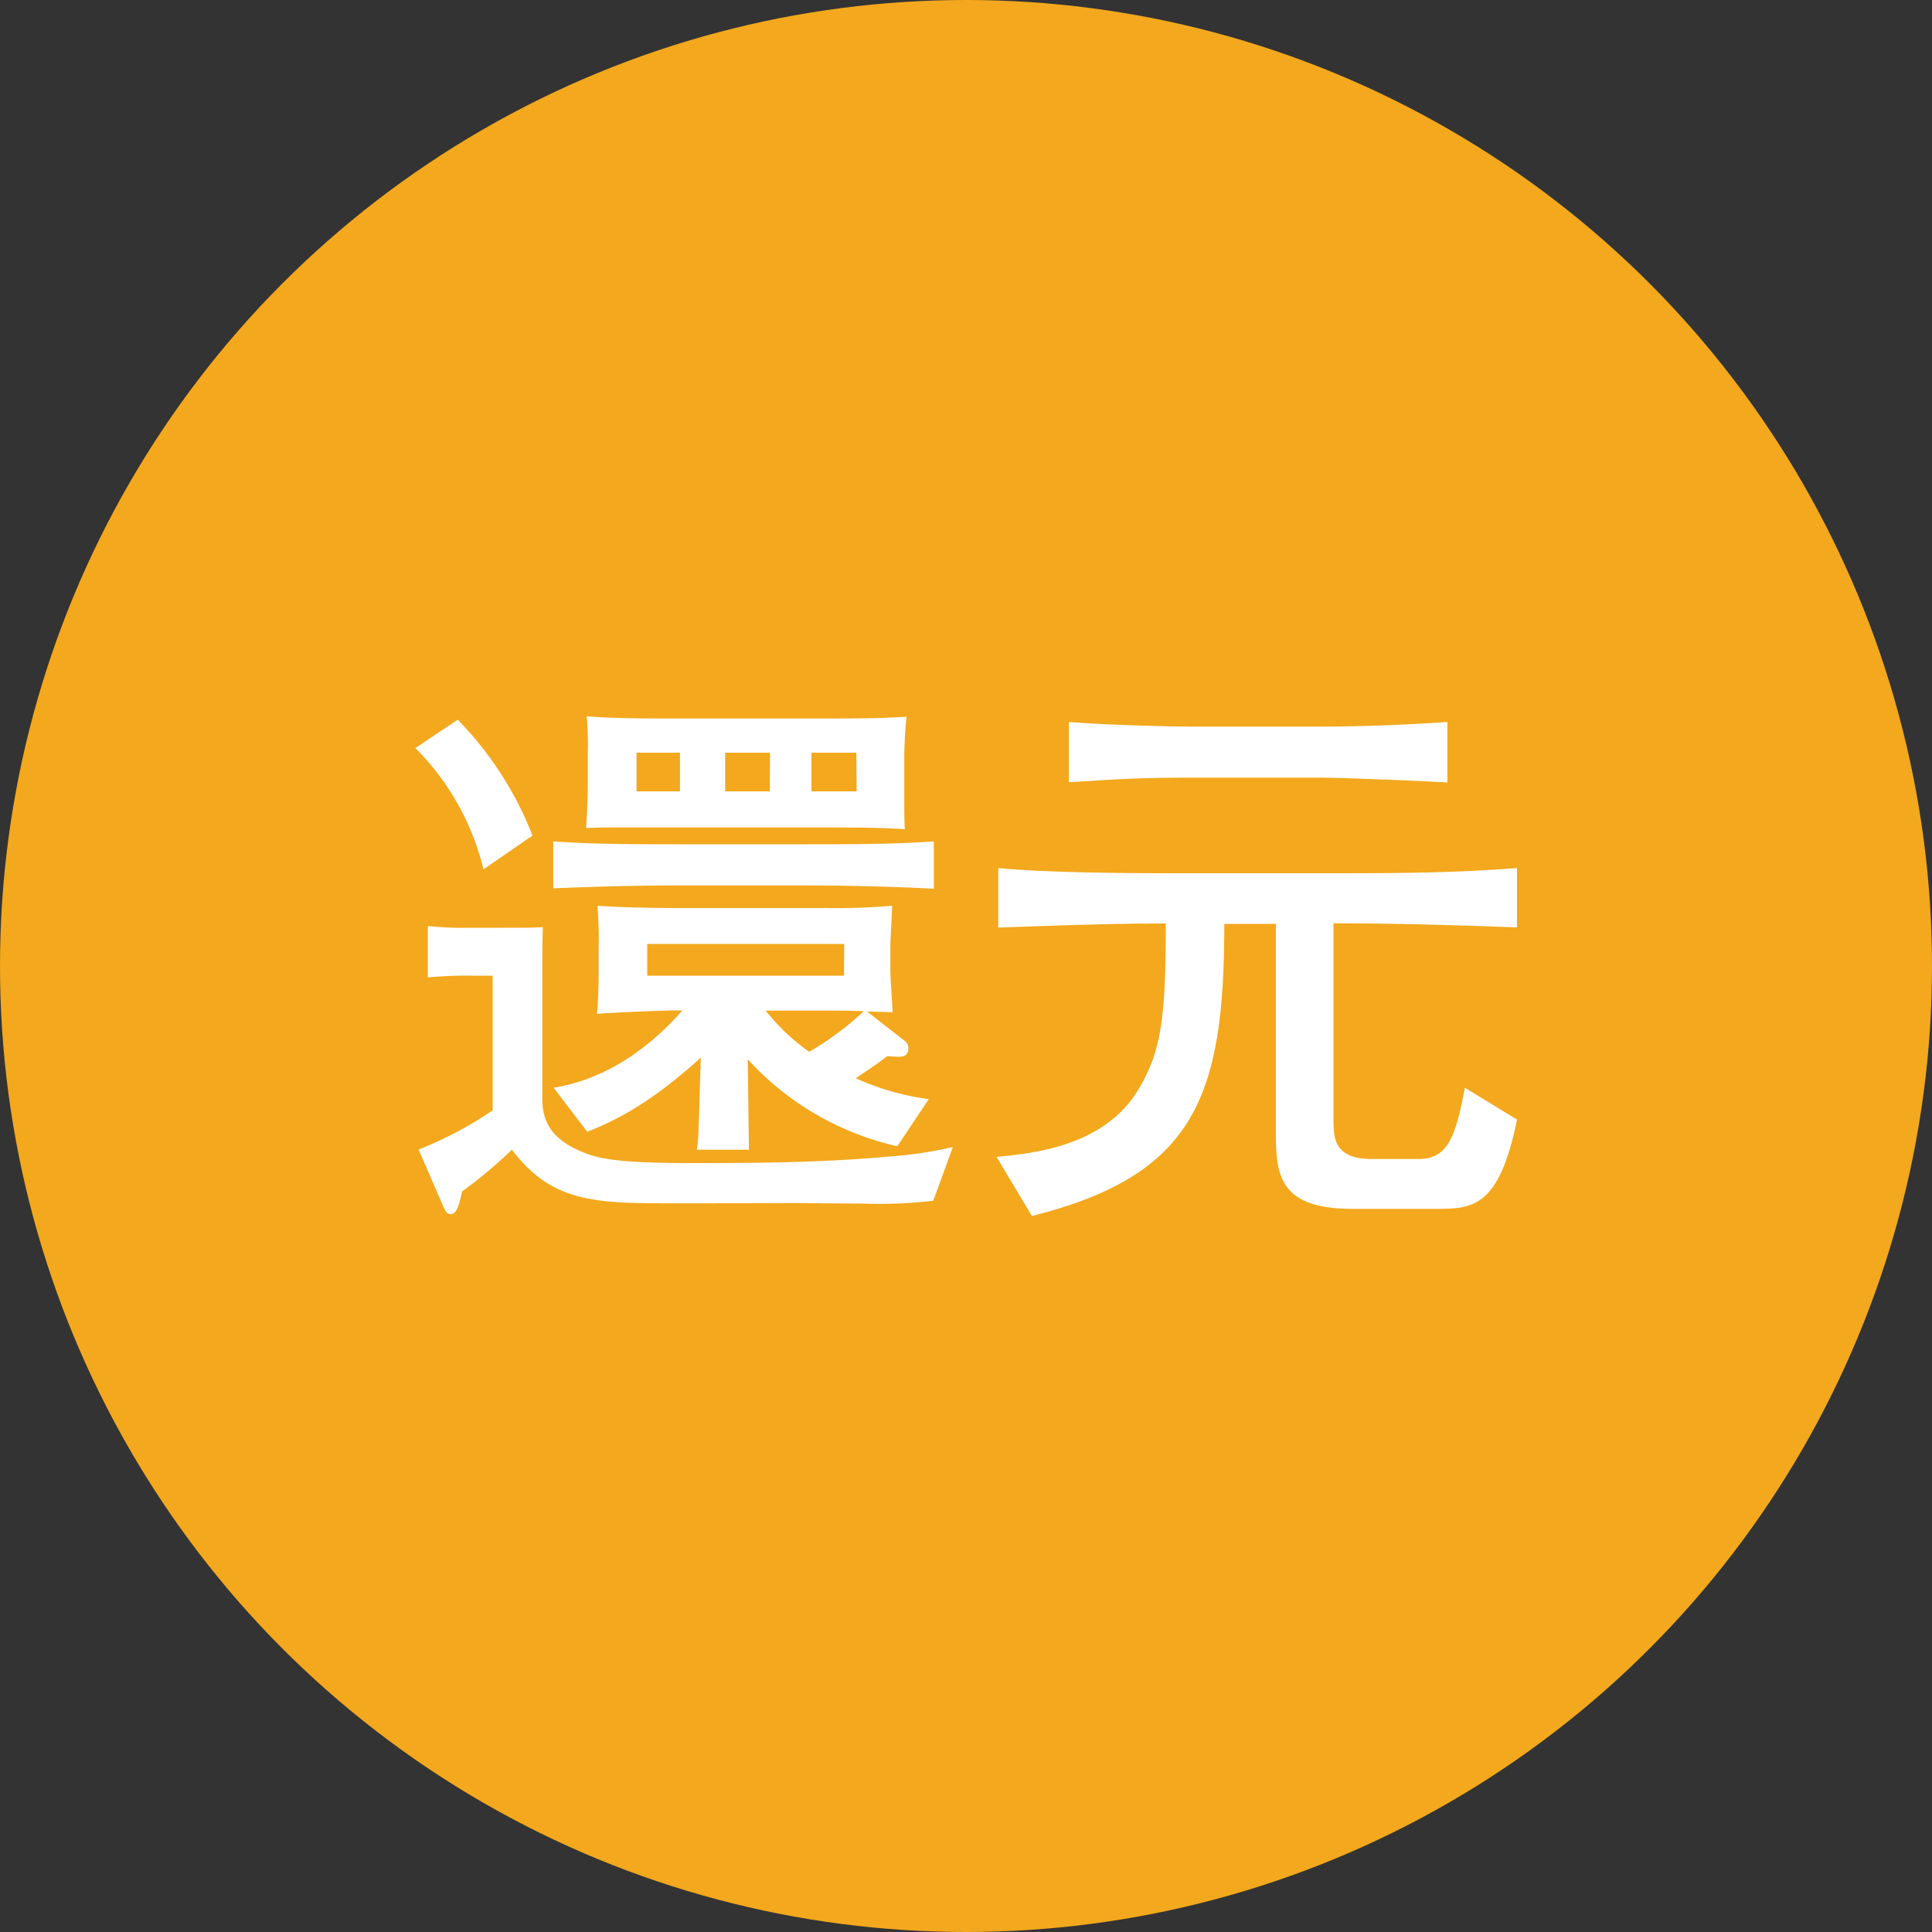
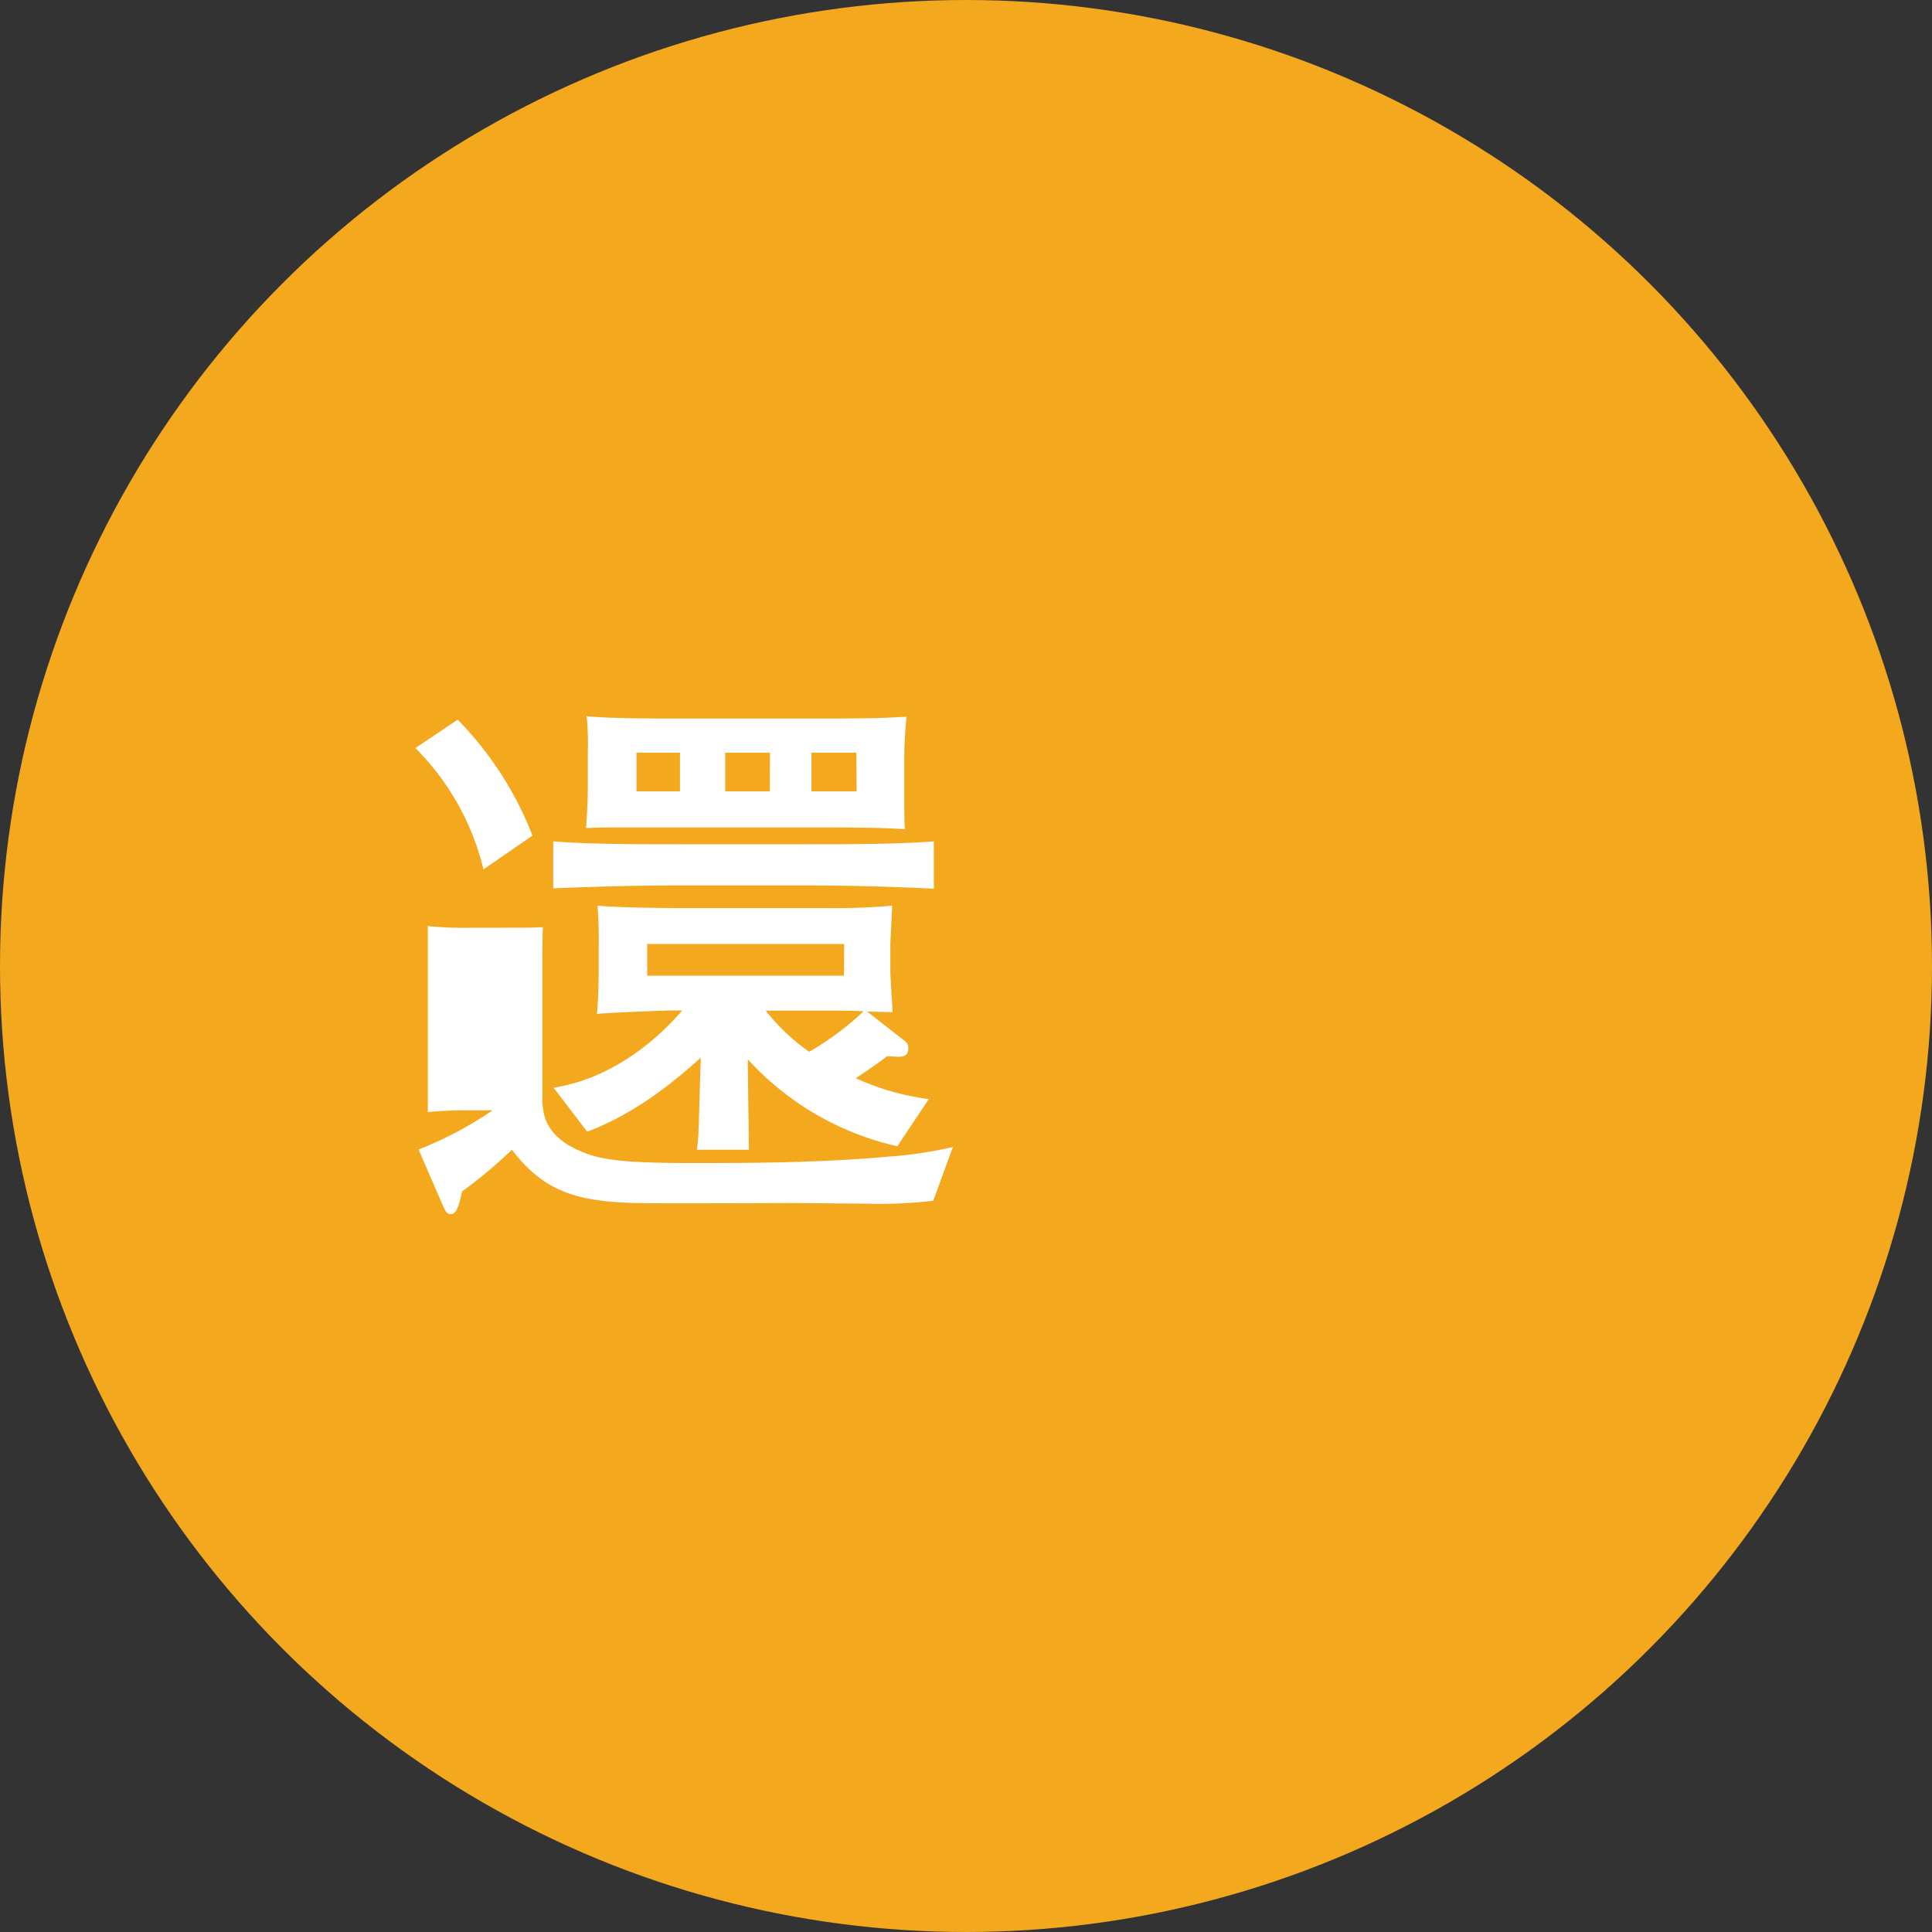
<svg xmlns="http://www.w3.org/2000/svg" viewBox="0 0 200 200">
  <rect x="0" y="0" width="200" height="200" fill="#333333" stroke="none" />
  <defs>
    <style>.cls-1{fill:#f3a81d;}.cls-2{fill:#fff;}</style>
  </defs>
  <g id="レイヤー_2" data-name="レイヤー 2">
    <g id="レイヤー_1-2" data-name="レイヤー 1">
      <circle class="cls-1" cx="100" cy="100" r="100" />
-       <path class="cls-2" d="M50.05,90A26.57,26.57,0,0,0,43,77.44l4.38-2.94a35.46,35.46,0,0,1,7.74,12ZM96.61,124.3a47.48,47.48,0,0,1-7.08.3l-7.26-.06c-2.58,0-13.92.06-16.2,0-6.6-.12-9.84-1.32-13.08-5.52a48.46,48.46,0,0,1-5.16,4.32c-.36,1.74-.66,2.34-1.14,2.34s-.54-.3-.72-.6L43.33,119A38.9,38.9,0,0,0,51,114.94V101H48.79a43.54,43.54,0,0,0-4.5.18V95.86a33.34,33.34,0,0,0,4.26.18H52c2.64,0,2.94,0,4.2-.06-.06,1.08-.06,4.2-.06,6.3V113.5c0,1.8.18,4.38,4.8,6,1.92.66,4.68.9,10.92.9,6.72,0,13.38-.06,20-.66a43,43,0,0,0,6.78-1ZM83.53,91.66H70.27c-4.32,0-8.64.12-13,.3V87.1c4,.3,8.76.3,13,.3H83.53c4.2,0,9.06,0,13.14-.3V92C91.27,91.72,86.23,91.66,83.53,91.66Zm9.36,27a29.81,29.81,0,0,1-15.48-9c0,.72.12,9.18.12,9.36h-5.4a13.68,13.68,0,0,0,.18-2.16c.06-1,.18-6.18.24-7.38-5.4,4.92-9.18,6.66-11.76,7.68l-3.48-4.56c5.28-.84,9.84-4,13.32-8h-.84c-1.14,0-6.84.24-8,.36.12-1,.18-3,.18-4V98.14a43.24,43.24,0,0,0-.12-4.38c3.06.24,8.1.24,8.52.24H85.57a66.89,66.89,0,0,0,6.78-.24c0,.66-.18,3.6-.18,4v2.76c0,.6.12,2.34.24,4.26-.42,0-2.1-.06-2.64-.06l3.84,3a.88.88,0,0,1,.42.84c0,.72-.54.84-1,.84-.3,0-.9-.06-1.2-.06-.54.42-1,.78-3.24,2.28a26.6,26.6,0,0,0,7.56,2.16Zm.72-40.32V82.9c0,.84,0,2.1.06,2.94-2.58-.18-5.7-.18-8.58-.18H63.49c-.78,0-1.38,0-2.82.06.12-1.68.18-3.3.18-4.38V77.92a30.06,30.06,0,0,0-.12-3.78c2.4.24,6.48.24,9.66.24H84.73c6.42,0,6.48-.06,9.12-.18C93.67,75.58,93.61,77.8,93.61,78.34Zm-23.22-.42h-4.5v4h4.5Zm17,19.8H67V101H87.37Zm-7.68-19.8H75.07v4h4.62Zm6.06,26.7H79.27a21.05,21.05,0,0,0,4.5,4.26,30.27,30.27,0,0,0,5.64-4.2C88,104.62,87,104.62,85.75,104.62Zm2.88-26.7H84v4h4.68Z" />
-       <path class="cls-2" d="M148.57,125.14H140c-7.14,0-7.92-3.06-7.92-7.5v-22h-5.34c0,17.82-3,26-19.92,30.24l-3.66-6.12c3.9-.36,11.22-1.14,14.7-7,2.4-4,2.82-7.56,2.82-17.16-4.26,0-7.38.06-17.34.42V89.86c4.68.48,13.56.54,17.82.54h17.58c6.54,0,12.12-.06,18.3-.54V96c-6.66-.24-12.66-.42-19-.42V115.9c0,1.92.06,4.08,4,4.08h4.8c3,0,3.84-2.22,4.8-7.38l5.4,3.3C155.17,125.14,152.35,125.14,148.57,125.14ZM136.69,80.5h-13.2c-5.1,0-7.38.12-12.84.48V74.74c4.62.36,11.16.48,12.6.48h13.26c4.44,0,8.88-.18,13.32-.48V81C148.93,80.92,139.15,80.5,136.69,80.5Z" />
+       <path class="cls-2" d="M50.05,90A26.57,26.57,0,0,0,43,77.44l4.38-2.94a35.46,35.46,0,0,1,7.74,12ZM96.61,124.3a47.48,47.48,0,0,1-7.08.3l-7.26-.06c-2.58,0-13.92.06-16.2,0-6.6-.12-9.84-1.32-13.08-5.52a48.46,48.46,0,0,1-5.16,4.32c-.36,1.74-.66,2.34-1.14,2.34s-.54-.3-.72-.6L43.33,119A38.9,38.9,0,0,0,51,114.94H48.79a43.54,43.54,0,0,0-4.5.18V95.86a33.34,33.34,0,0,0,4.26.18H52c2.64,0,2.94,0,4.2-.06-.06,1.08-.06,4.2-.06,6.3V113.5c0,1.8.18,4.38,4.8,6,1.92.66,4.68.9,10.92.9,6.72,0,13.38-.06,20-.66a43,43,0,0,0,6.78-1ZM83.53,91.66H70.27c-4.32,0-8.64.12-13,.3V87.1c4,.3,8.76.3,13,.3H83.53c4.2,0,9.06,0,13.14-.3V92C91.27,91.72,86.23,91.66,83.53,91.66Zm9.36,27a29.81,29.81,0,0,1-15.48-9c0,.72.12,9.18.12,9.36h-5.4a13.68,13.68,0,0,0,.18-2.16c.06-1,.18-6.18.24-7.38-5.4,4.92-9.18,6.66-11.76,7.68l-3.48-4.56c5.28-.84,9.84-4,13.32-8h-.84c-1.14,0-6.84.24-8,.36.12-1,.18-3,.18-4V98.14a43.24,43.24,0,0,0-.12-4.38c3.06.24,8.1.24,8.52.24H85.57a66.89,66.89,0,0,0,6.78-.24c0,.66-.18,3.6-.18,4v2.76c0,.6.12,2.34.24,4.26-.42,0-2.1-.06-2.64-.06l3.84,3a.88.88,0,0,1,.42.84c0,.72-.54.84-1,.84-.3,0-.9-.06-1.2-.06-.54.42-1,.78-3.24,2.28a26.6,26.6,0,0,0,7.56,2.16Zm.72-40.32V82.9c0,.84,0,2.1.06,2.94-2.58-.18-5.7-.18-8.58-.18H63.49c-.78,0-1.38,0-2.82.06.12-1.68.18-3.3.18-4.38V77.92a30.06,30.06,0,0,0-.12-3.78c2.4.24,6.48.24,9.66.24H84.73c6.42,0,6.48-.06,9.12-.18C93.67,75.58,93.61,77.8,93.61,78.34Zm-23.22-.42h-4.5v4h4.5Zm17,19.8H67V101H87.37Zm-7.68-19.8H75.07v4h4.62Zm6.06,26.7H79.27a21.05,21.05,0,0,0,4.5,4.26,30.27,30.27,0,0,0,5.64-4.2C88,104.62,87,104.62,85.75,104.62Zm2.88-26.7H84v4h4.68Z" />
    </g>
  </g>
</svg>